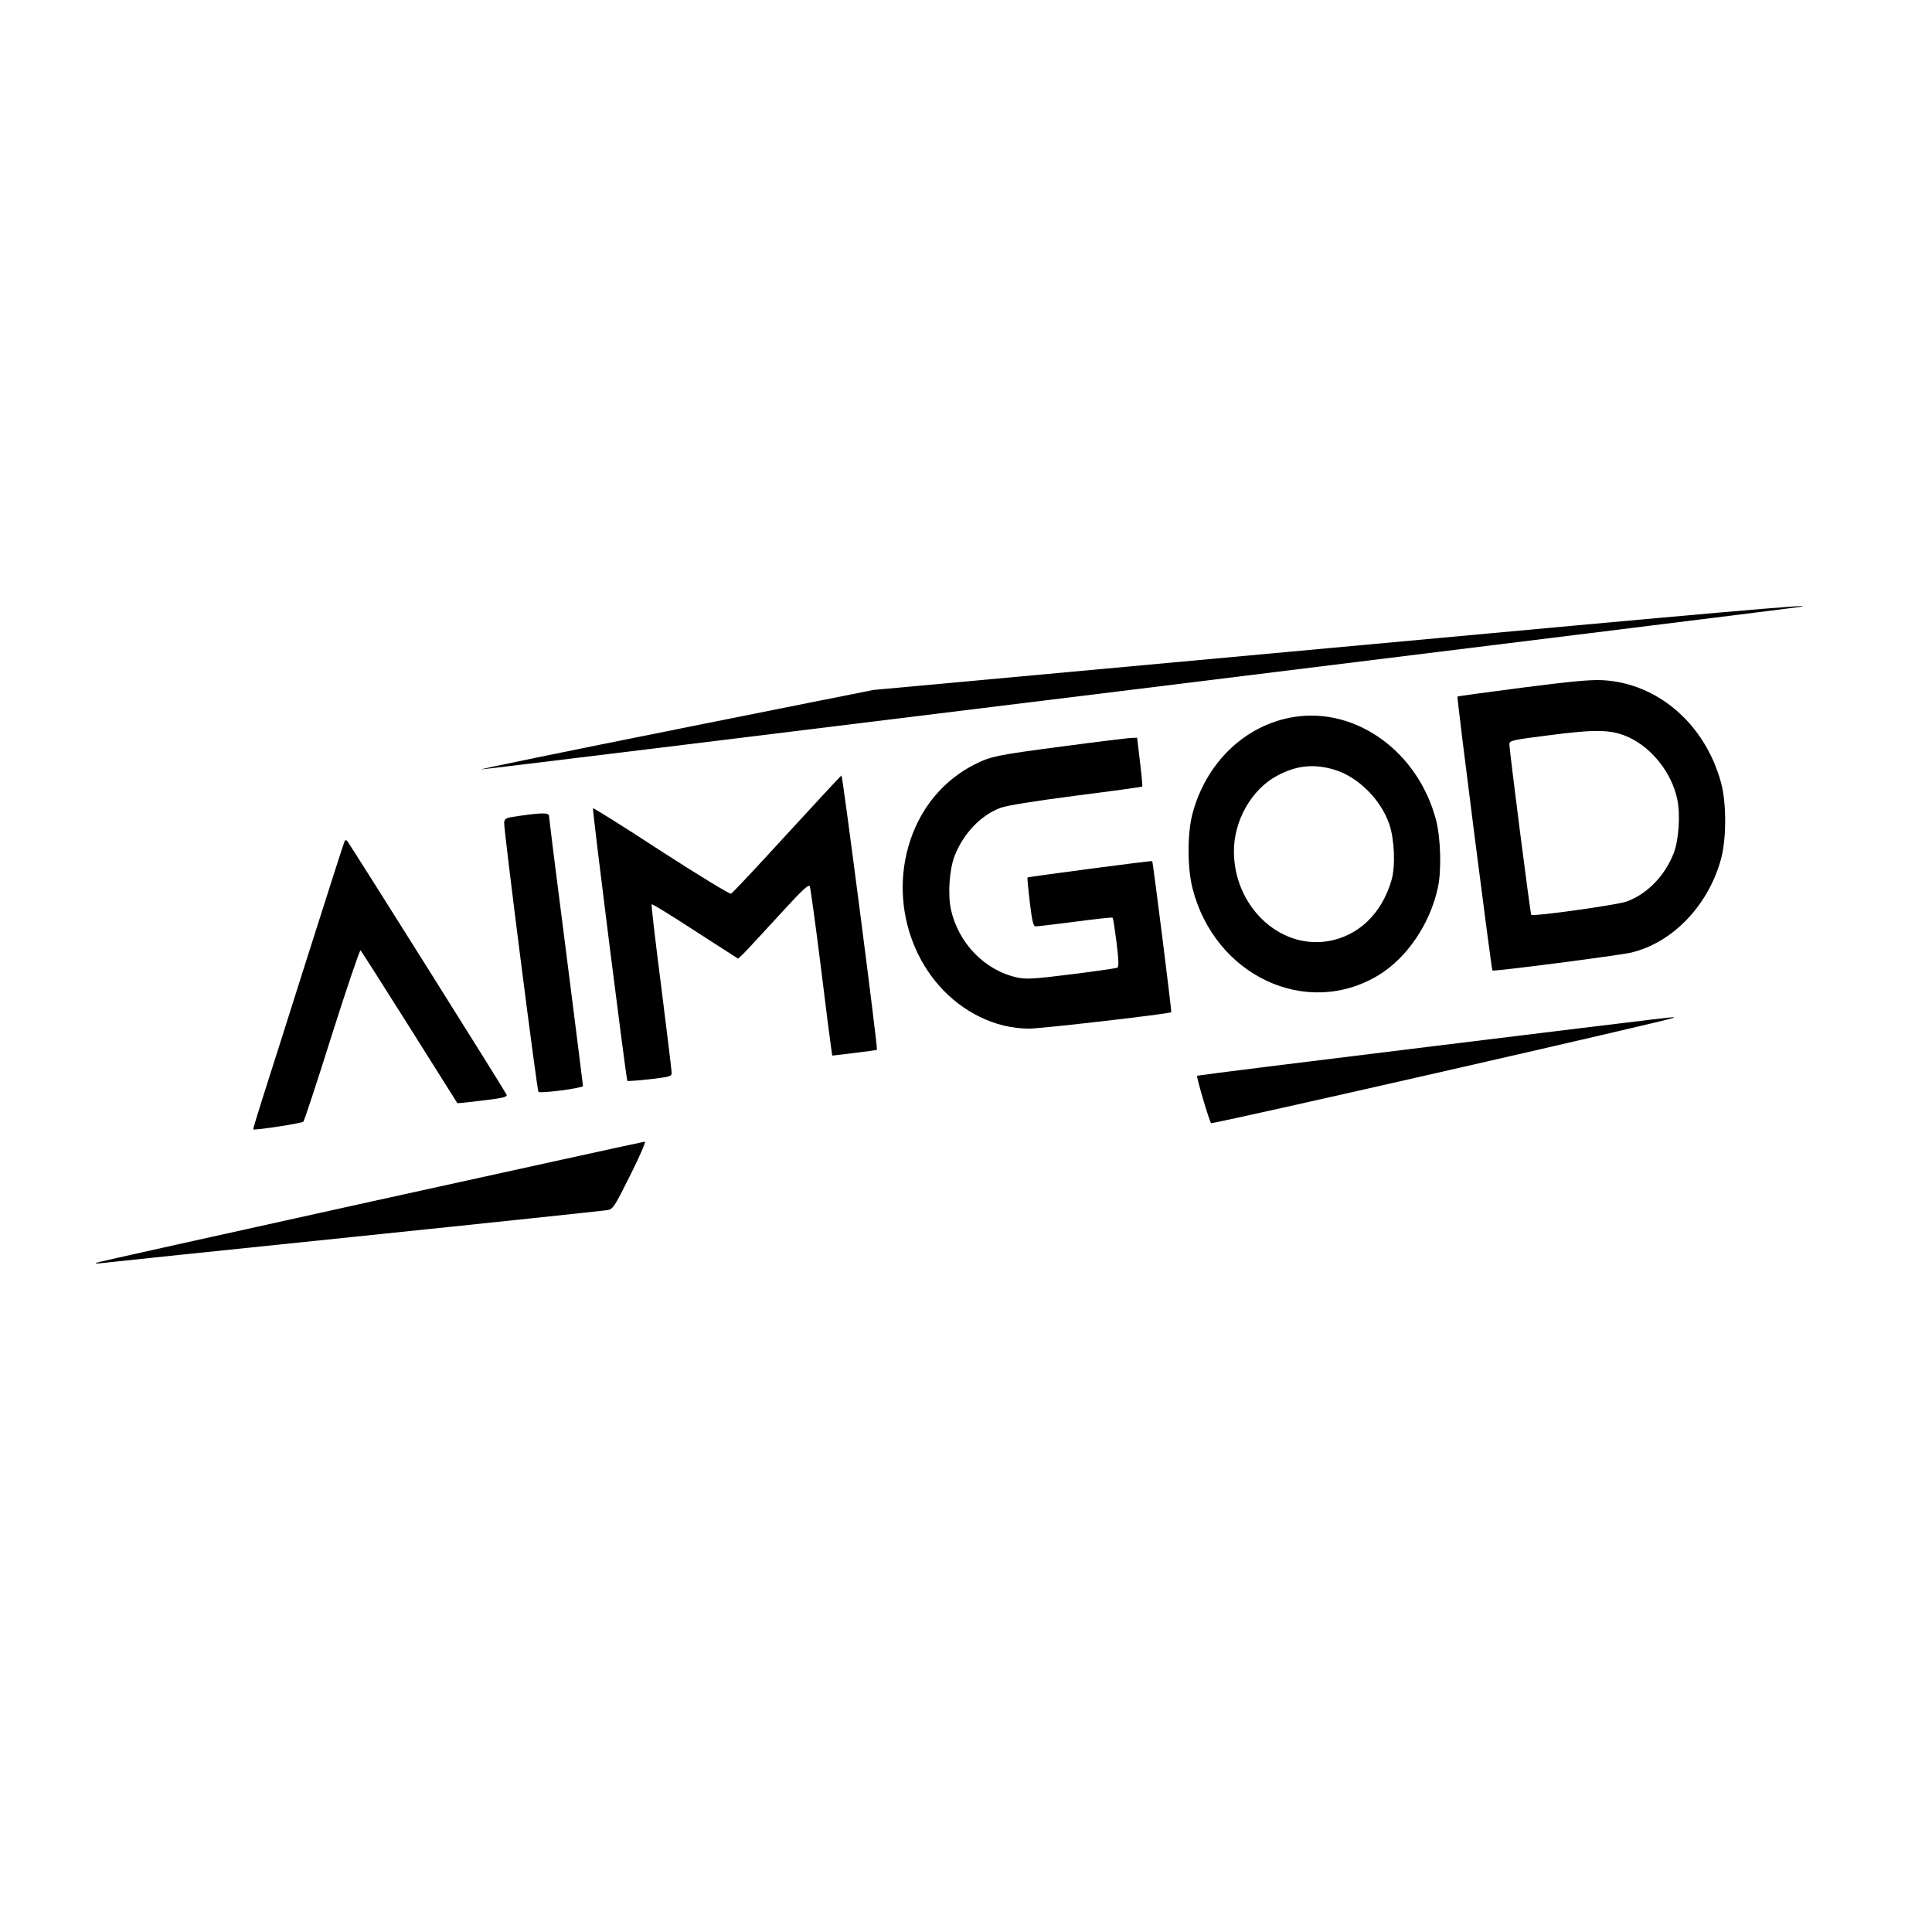
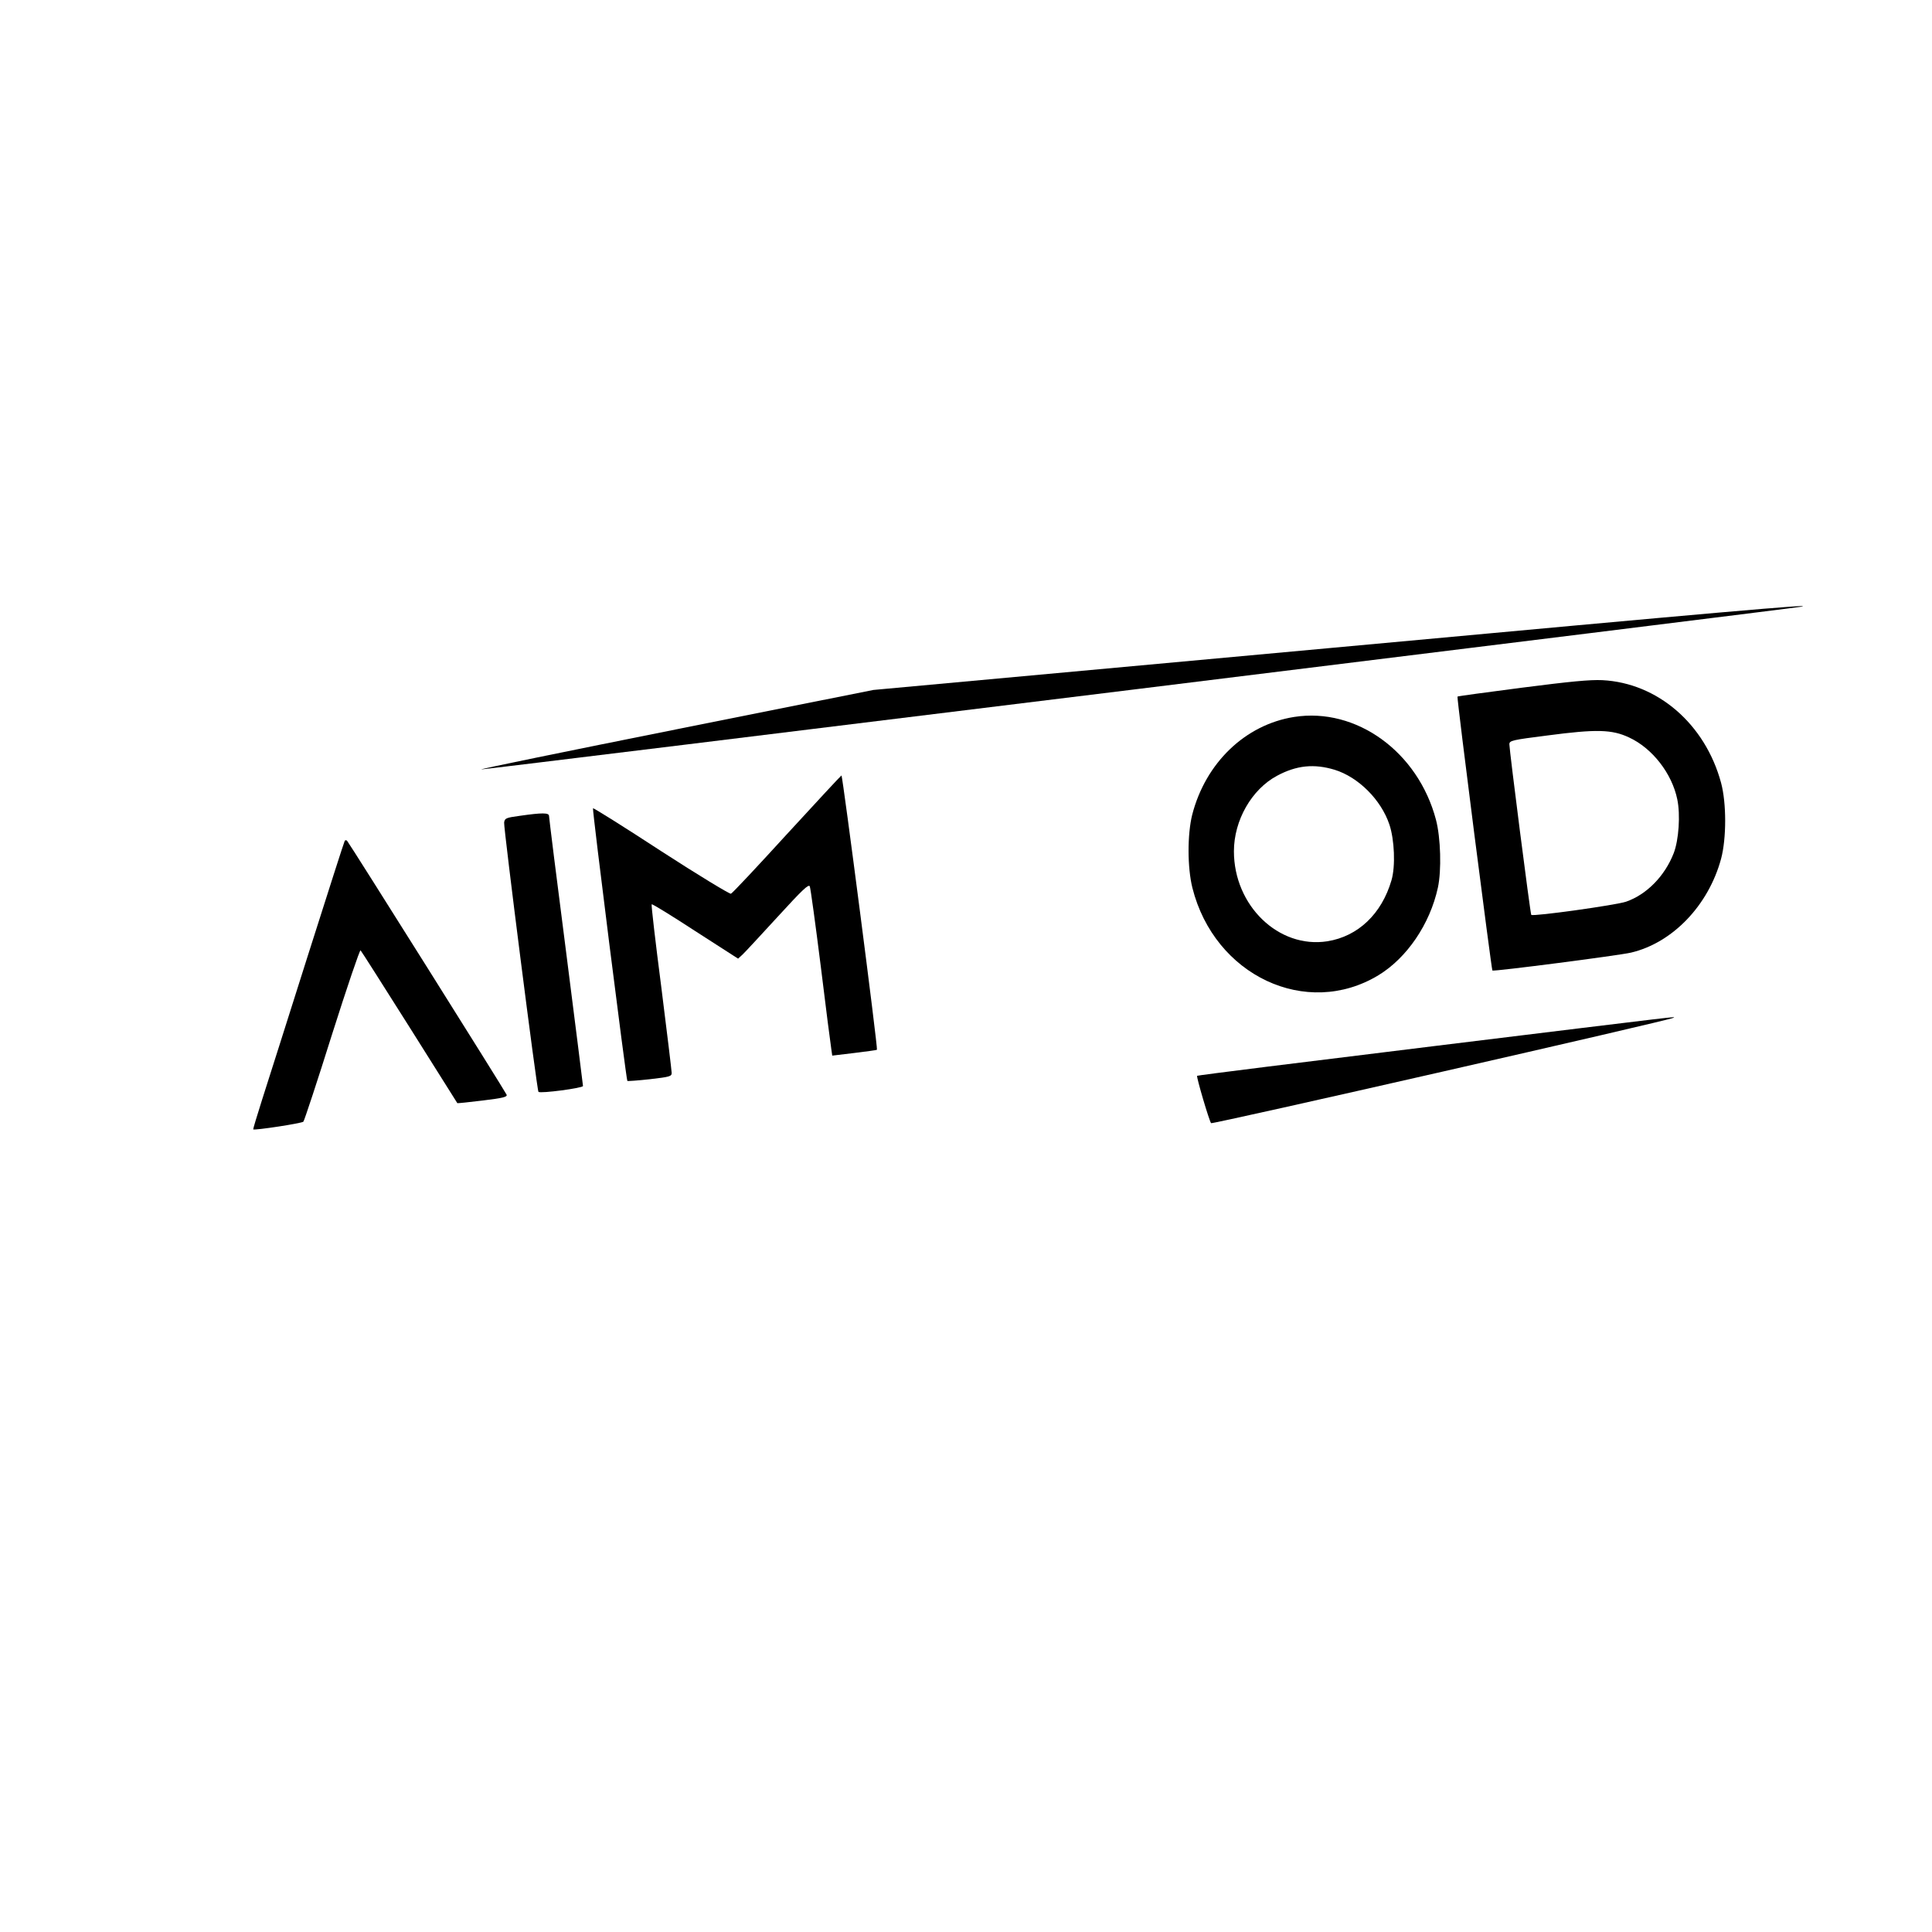
<svg xmlns="http://www.w3.org/2000/svg" version="1.0" width="1024pt" height="1024pt" viewBox="0 0 1024 1024" preserveAspectRatio="xMidYMid meet">
  <g transform="translate(0,1024) scale(0.1,-0.1)" fill="#000000" stroke="none">
    <path d="M7046 6805 l-2418 -222 -1045 -209 c-575 -115 -1039 -210 -1032 -212 12 -2 6936 851 6994 862 98 18 -409 -26 -2499 -219z" />
    <path d="M8066 6595 c-186 -24 -340 -45 -341 -47 -5 -4 180 -1446 185 -1452 7 -6 672 80 735 95 220 52 410 250 477 497 29 108 29 296 0 403 -84 311 -336 529 -629 544 -67 3 -170 -7 -427 -40z m569 -264 c123 -57 227 -191 255 -328 17 -81 8 -215 -19 -285 -47 -121 -143 -219 -252 -257 -51 -18 -494 -80 -503 -70 -5 5 -116 873 -116 904 0 20 14 23 203 47 258 34 341 32 432 -11z" />
    <path d="M6859 6440 c-259 -41 -469 -243 -540 -518 -26 -104 -26 -280 1 -388 117 -465 604 -694 986 -463 151 92 273 271 315 464 20 92 15 265 -10 360 -95 360 -422 597 -752 545z m215 -280 c126 -39 246 -159 290 -290 27 -80 33 -222 11 -296 -52 -178 -177 -297 -340 -323 -258 -40 -495 189 -495 477 0 164 94 328 228 400 104 56 197 65 306 32z" />
-     <path d="M5640 6285 c-358 -47 -387 -53 -475 -97 -161 -82 -280 -222 -340 -401 -122 -366 40 -777 369 -937 85 -41 167 -61 261 -62 64 0 741 78 753 87 3 3 -97 798 -101 801 -4 3 -658 -83 -661 -87 -2 -2 4 -61 12 -131 13 -106 19 -128 32 -128 9 0 104 11 210 25 106 14 195 24 197 21 3 -3 12 -62 21 -131 11 -93 13 -129 4 -134 -6 -3 -116 -19 -244 -35 -199 -25 -241 -27 -286 -17 -172 37 -313 182 -352 362 -17 78 -8 210 19 281 46 119 139 217 243 256 35 13 173 35 401 65 191 24 349 46 351 48 2 2 -3 61 -12 132 l-15 127 -31 -1 c-17 -1 -177 -20 -356 -44z" />
    <path d="M4171 5819 c-156 -171 -289 -313 -297 -316 -7 -2 -174 99 -370 226 -196 128 -359 230 -361 227 -5 -5 176 -1438 182 -1445 2 -2 56 2 120 9 104 12 115 15 115 33 0 11 -25 216 -55 455 -31 239 -54 437 -51 439 3 3 107 -61 231 -142 l227 -146 23 21 c12 11 96 102 186 200 130 142 165 176 171 162 4 -9 30 -199 58 -422 27 -223 53 -421 56 -440 l5 -35 117 14 c64 8 118 15 120 17 6 4 -182 1454 -188 1454 -3 -1 -133 -141 -289 -311z" />
    <path d="M2755 5916 c-74 -10 -80 -13 -83 -36 -3 -29 174 -1420 182 -1427 10 -10 236 20 236 31 0 6 -41 327 -90 714 -50 386 -90 709 -90 717 0 18 -36 18 -155 1z" />
    <path d="M1827 5783 c-3 -4 -91 -280 -197 -613 -105 -333 -214 -674 -241 -759 -27 -85 -48 -155 -47 -157 7 -6 258 32 266 41 5 6 74 214 152 463 79 249 147 449 151 445 5 -5 121 -188 260 -408 138 -220 252 -401 253 -402 1 -1 62 5 134 14 108 13 132 19 127 31 -6 16 -833 1332 -845 1345 -4 5 -10 5 -13 0z" />
    <path d="M7597 4695 c-686 -84 -1249 -154 -1252 -157 -5 -5 64 -239 74 -251 7 -7 2438 547 2449 558 7 7 125 21 -1271 -150z" />
-     <path d="M1965 3871 c-792 -175 -1447 -320 -1455 -324 -8 -4 3 -5 25 -2 22 3 627 66 1345 140 718 74 1320 138 1338 141 31 5 37 14 122 184 50 99 84 180 78 179 -7 0 -661 -144 -1453 -318z" />
  </g>
</svg>